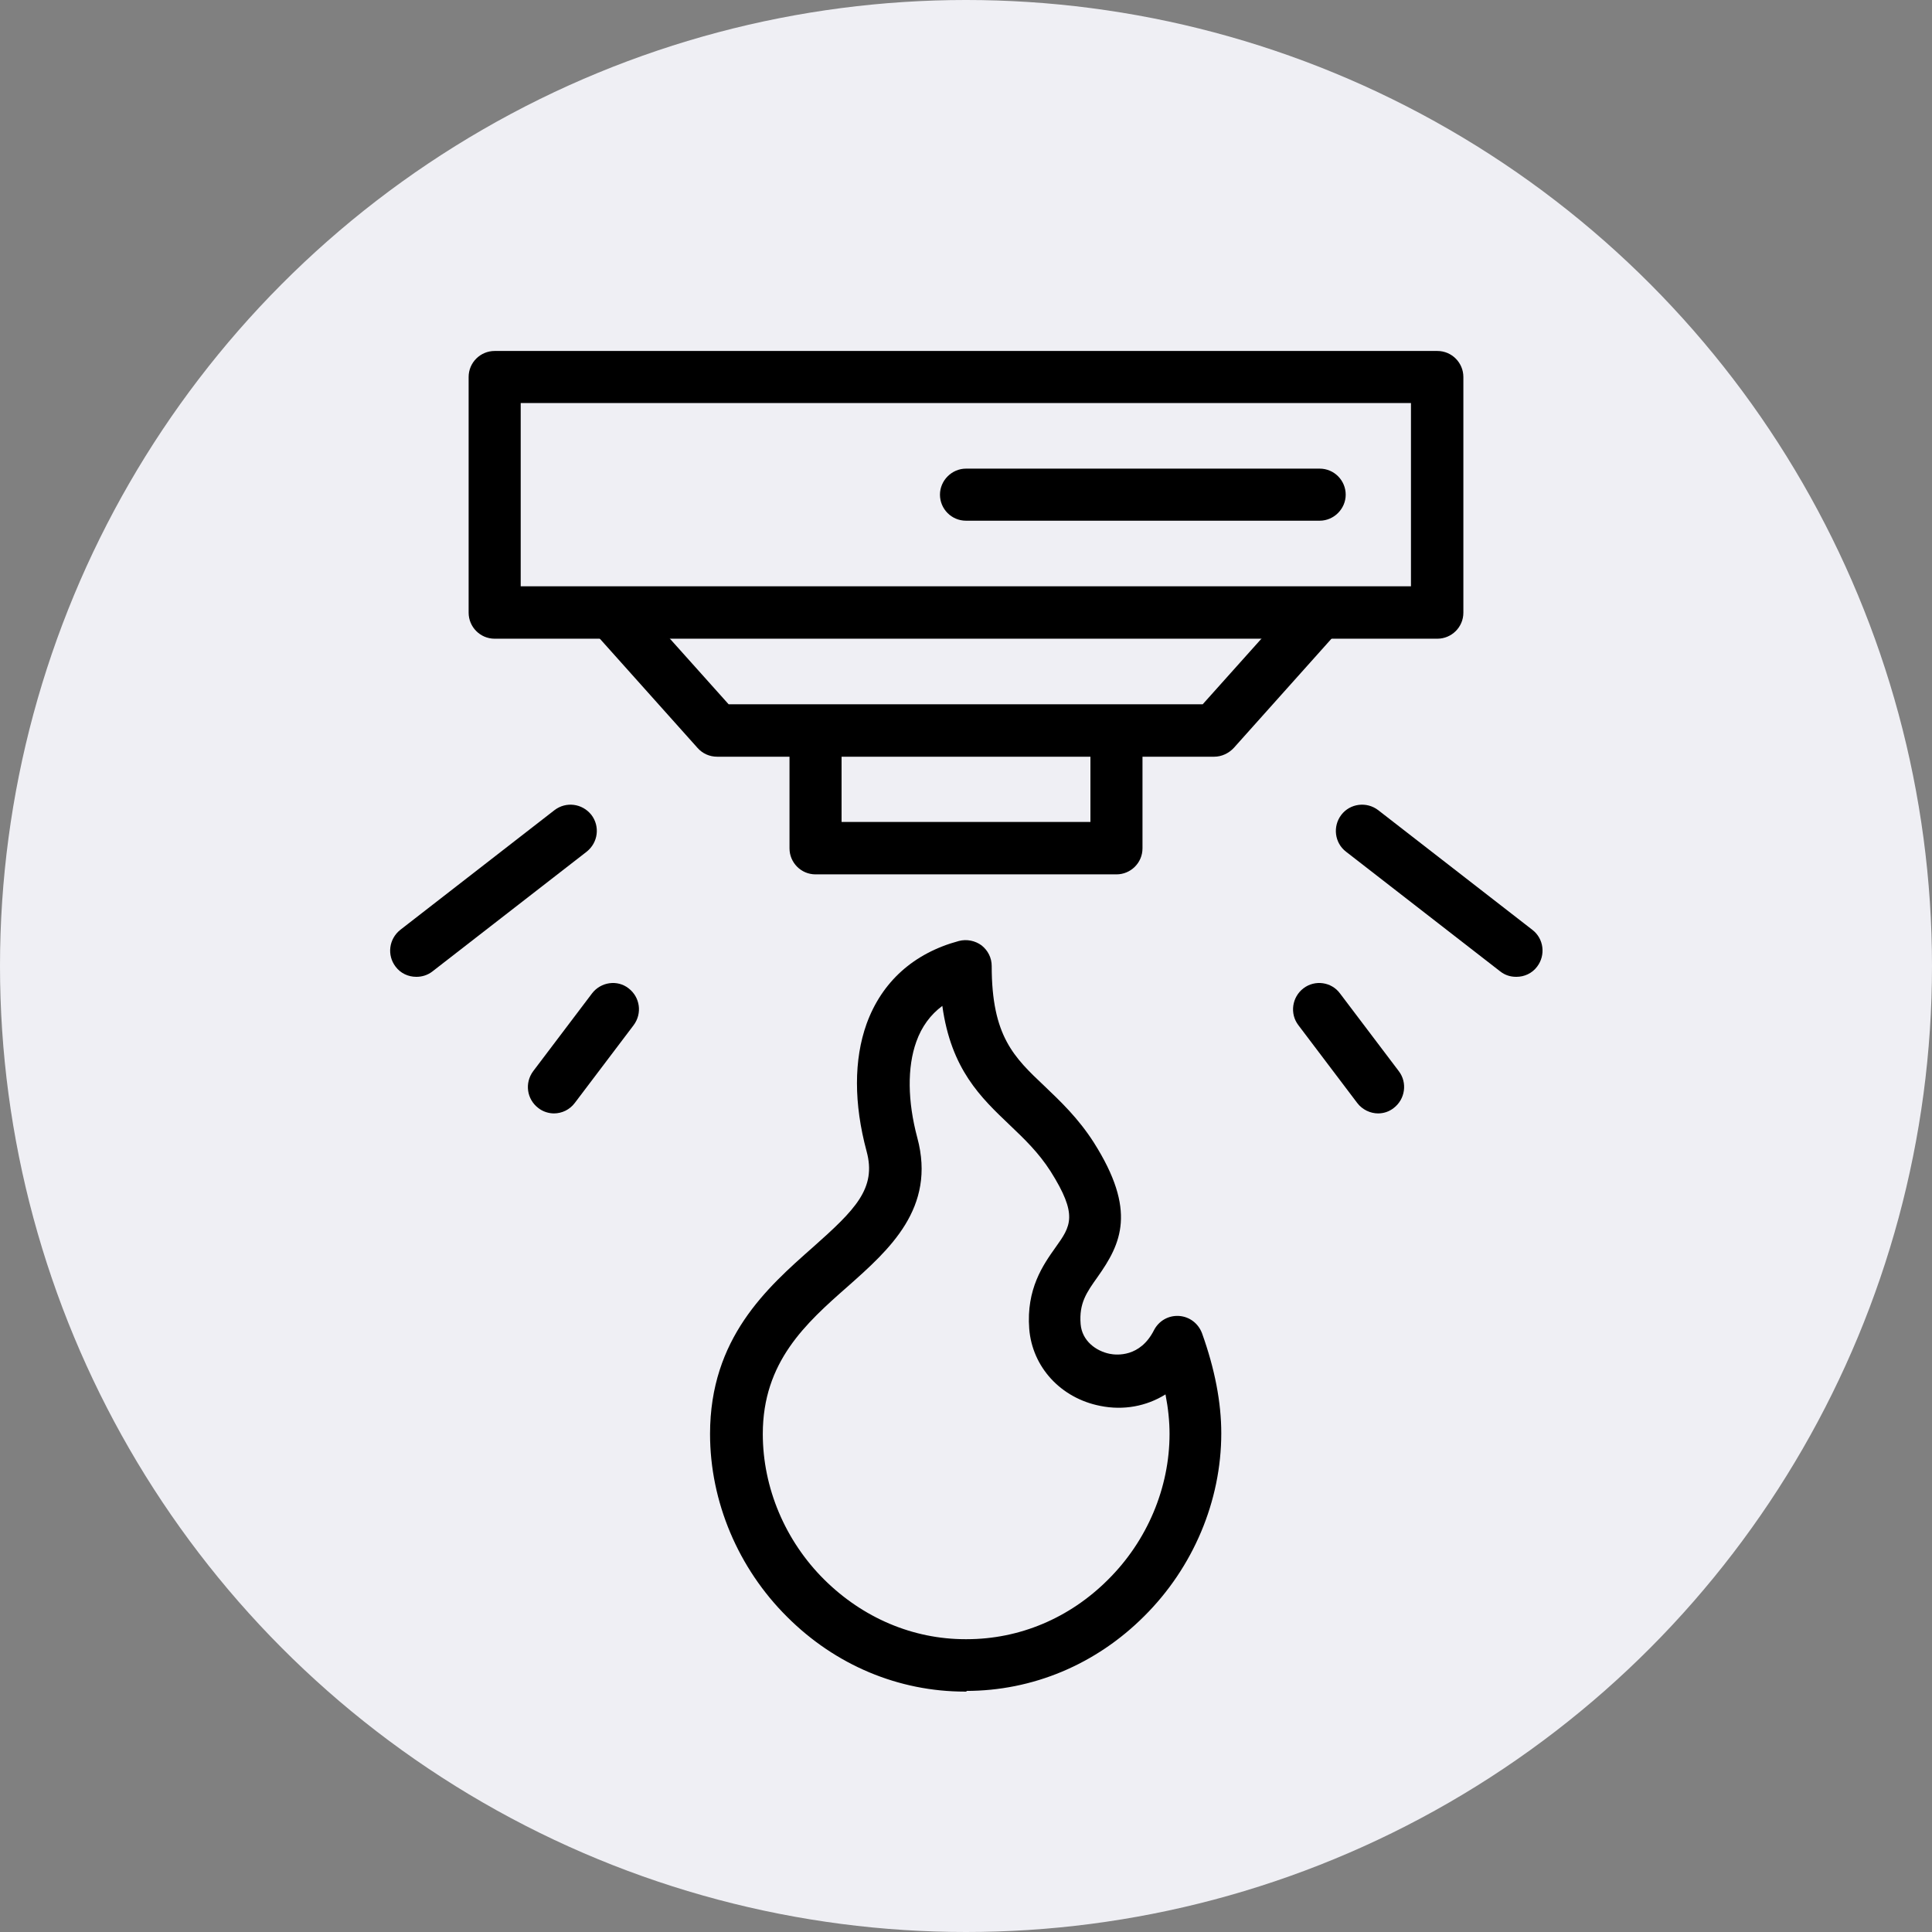
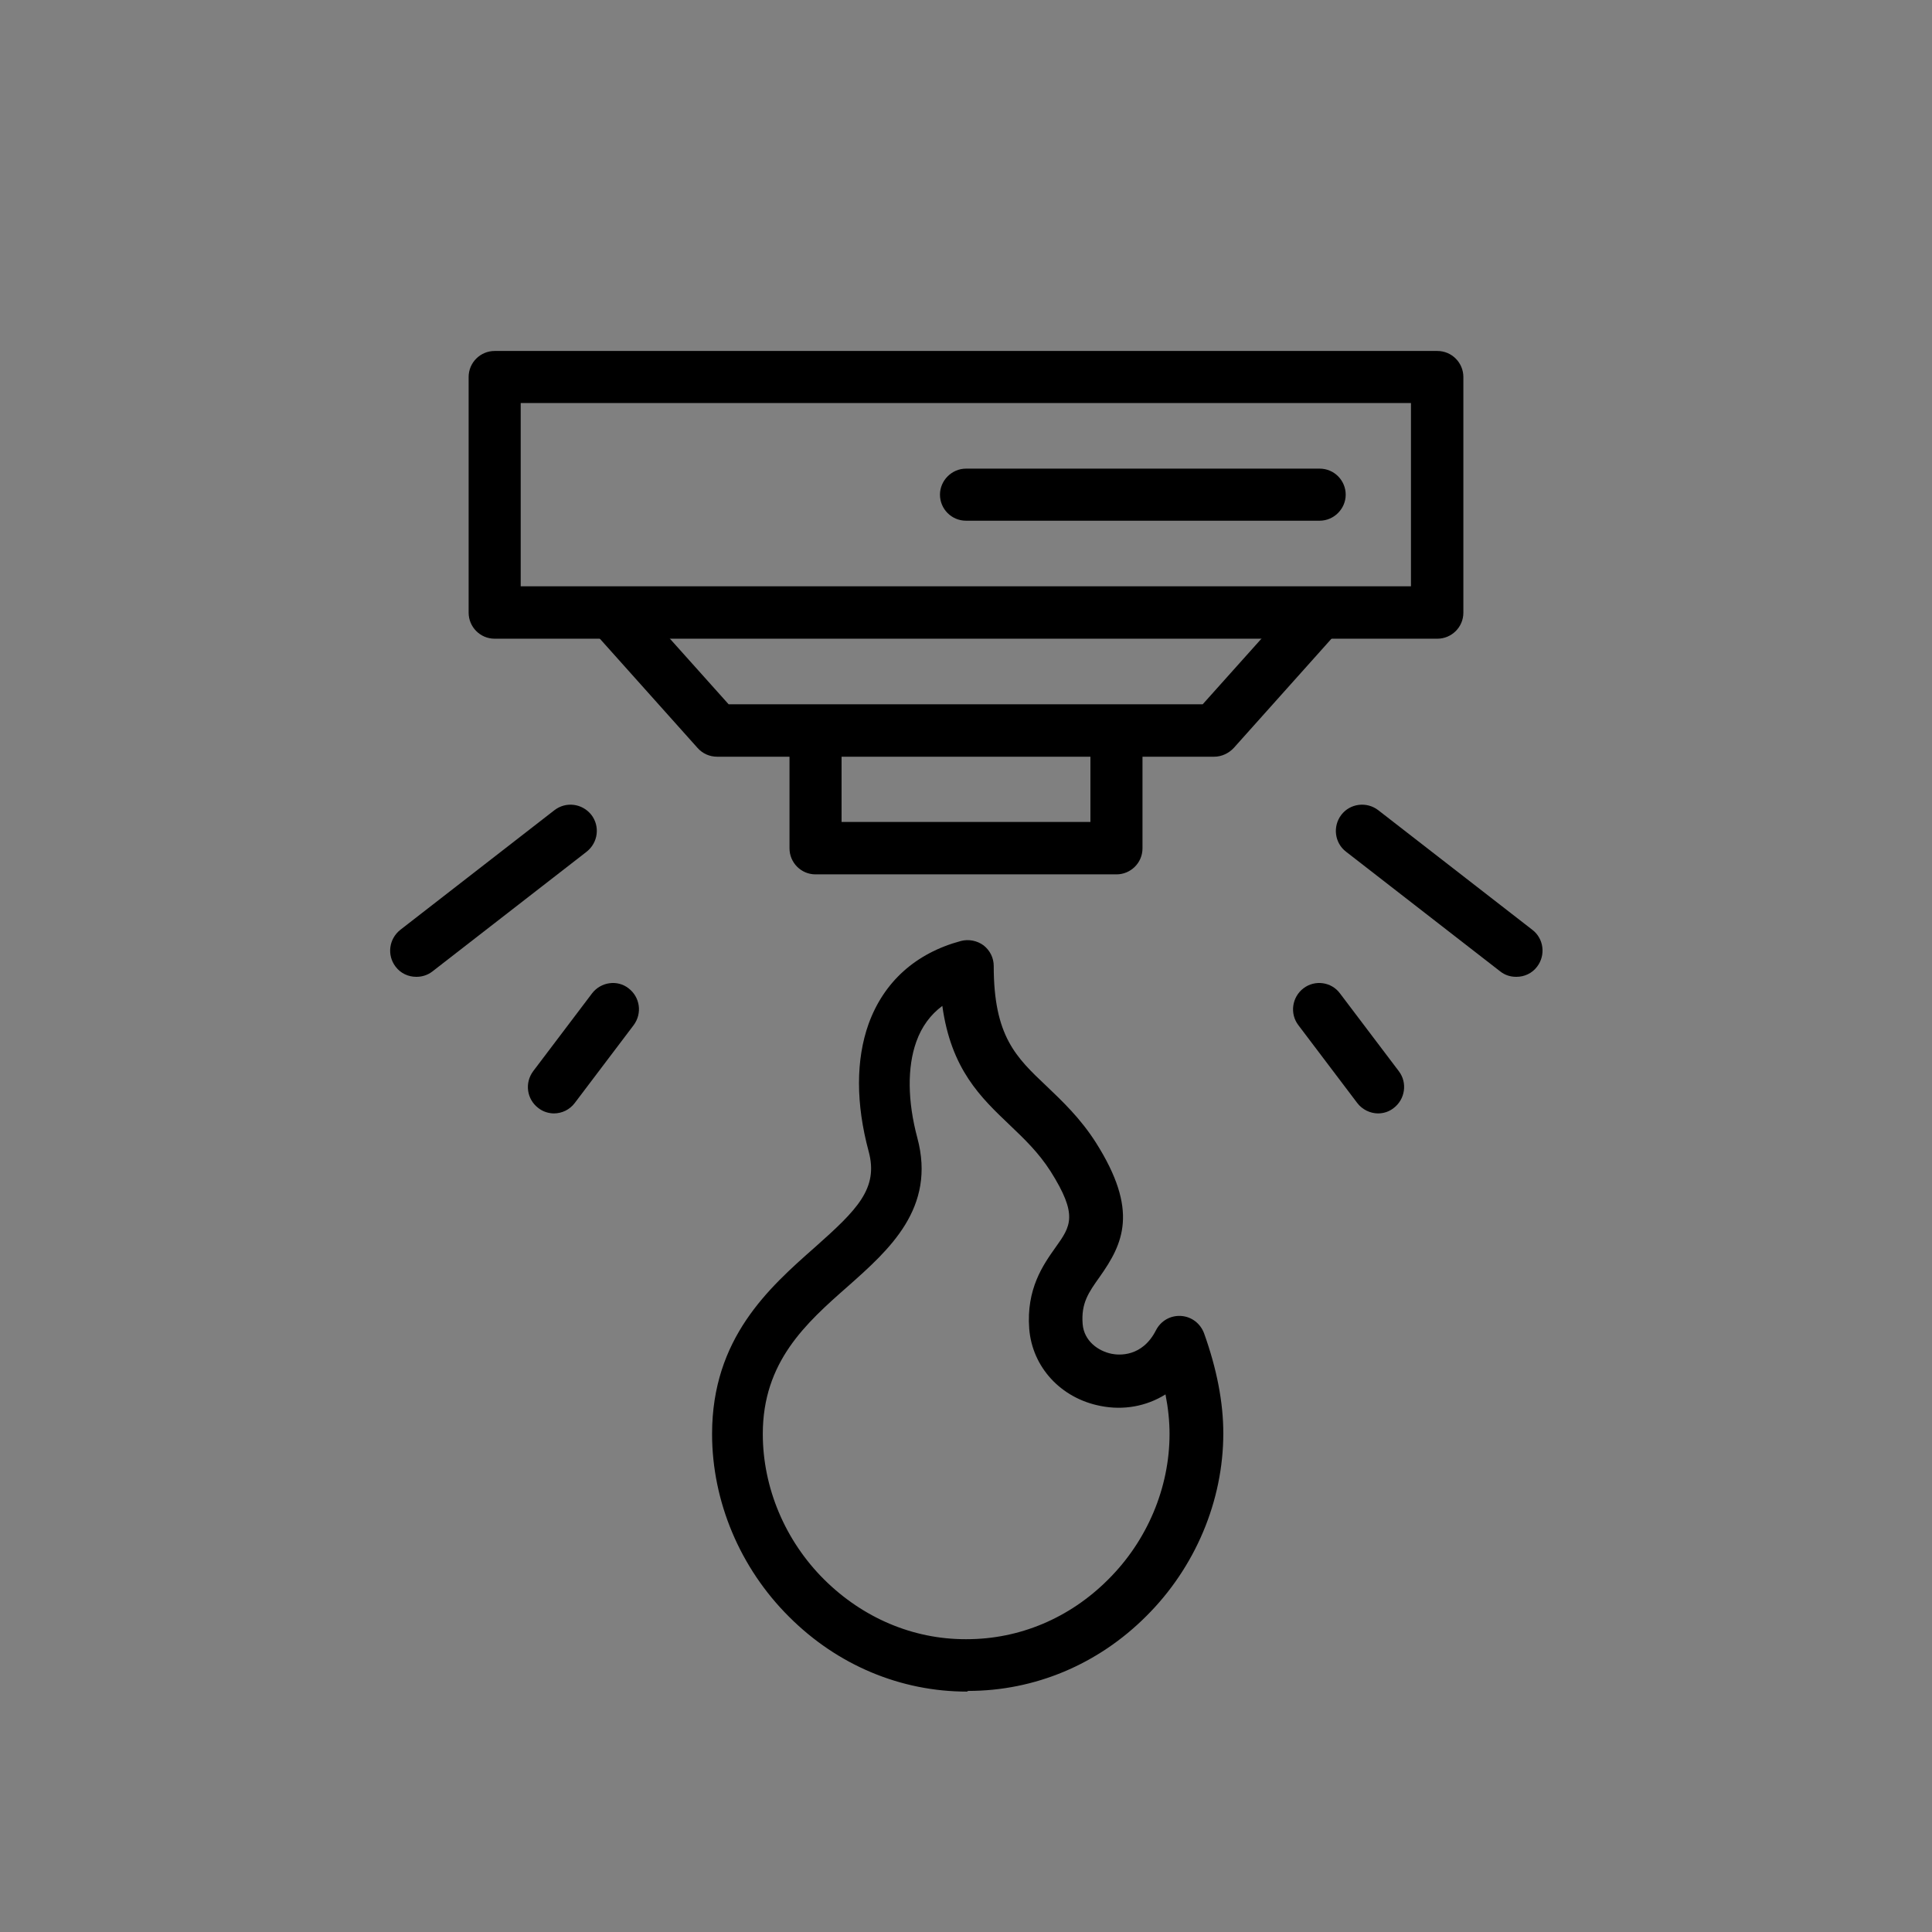
<svg xmlns="http://www.w3.org/2000/svg" id="Capa_2" data-name="Capa 2" viewBox="0 0 57.14 57.14">
  <rect x="0" y="0" width="57.14" height="57.14" fill="#808080" stroke="none" />
  <defs>
    <style> .cls-1 { fill: #efeff4; } </style>
  </defs>
  <g id="Capa_8" data-name="Capa 8">
    <g>
-       <circle class="cls-1" cx="28.57" cy="28.57" r="28.57" />
      <g>
        <path d="M42.51,18.89H14.63c-.43,0-.77-.35-.77-.77v-6.97c0-.43.35-.77.77-.77h27.88c.43,0,.77.35.77.77v6.97c0,.43-.35.77-.77.77ZM15.4,17.34h26.33v-5.42H15.4v5.42Z" />
        <path d="M33.03,25.86h-8.91c-.43,0-.77-.35-.77-.77v-3.1c0-.43.35-.77.77-.77s.77.35.77.77v2.32h7.36v-2.32c0-.43.35-.77.77-.77s.77.35.77.77v3.1c0,.43-.35.77-.77.77Z" />
        <path d="M35.93,22.38h-14.72c-.22,0-.43-.09-.58-.26l-3.05-3.41c-.29-.32-.26-.81.06-1.09.32-.28.81-.26,1.09.06l2.82,3.15h14.02l2.82-3.15c.28-.32.77-.35,1.09-.06.32.29.35.77.06,1.09l-3.05,3.41c-.15.16-.36.26-.58.26Z" />
        <path d="M39.03,15.4h-10.46c-.43,0-.77-.35-.77-.77s.35-.77.77-.77h10.46c.43,0,.77.35.77.77s-.35.77-.77.77Z" />
        <path d="M44.84,28.89c-.17,0-.33-.05-.47-.16l-4.56-3.54c-.34-.26-.4-.75-.14-1.09.26-.34.75-.4,1.09-.14l4.56,3.54c.34.26.4.75.14,1.09-.15.2-.38.3-.61.3Z" />
        <path d="M40.76,32.93c-.23,0-.47-.11-.62-.31l-1.74-2.3c-.26-.34-.19-.83.15-1.09.34-.26.83-.19,1.08.15l1.74,2.3c.26.34.19.83-.15,1.09-.14.11-.3.16-.47.16Z" />
        <path d="M12.31,28.89c-.23,0-.46-.1-.61-.3-.26-.34-.2-.82.14-1.09l4.56-3.54c.34-.26.82-.2,1.09.14.26.34.2.82-.14,1.09l-4.56,3.54c-.14.11-.31.16-.47.16Z" />
        <path d="M16.39,32.93c-.16,0-.33-.05-.47-.16-.34-.26-.41-.74-.15-1.09l1.74-2.3c.26-.34.75-.41,1.08-.15.34.26.41.74.15,1.09l-1.74,2.3c-.15.2-.38.31-.62.31Z" />
-         <path d="M28.6,50.03h-.06c-1.96,0-3.83-.78-5.26-2.21-1.45-1.44-2.28-3.41-2.28-5.41,0-2.83,1.68-4.32,3.04-5.52,1.25-1.11,1.89-1.74,1.59-2.84-.38-1.41-.38-2.71,0-3.77.45-1.24,1.39-2.09,2.73-2.45.23-.06.48-.01.67.13.19.15.3.37.3.61,0,2.08.66,2.7,1.57,3.56.46.44.99.94,1.45,1.66,1.28,2.02.81,2.99.11,3.98-.32.45-.55.77-.5,1.39.04.5.46.8.86.88.2.04.9.11,1.31-.7.14-.27.42-.44.74-.42.31.02.57.22.68.51.38,1.06.57,2.05.57,2.96,0,2-.83,3.97-2.28,5.41-1.43,1.43-3.3,2.21-5.27,2.21ZM28.57,48.48h.02c1.56,0,3.04-.62,4.18-1.76,1.16-1.15,1.82-2.72,1.82-4.31,0-.37-.04-.76-.12-1.17-.56.35-1.24.48-1.93.34-1.17-.23-2.01-1.15-2.1-2.28-.09-1.18.41-1.89.78-2.41.45-.63.67-.95-.15-2.25-.36-.56-.77-.95-1.21-1.37-.85-.81-1.73-1.64-1.99-3.52-.35.26-.61.61-.77,1.06-.27.75-.26,1.76.03,2.84.56,2.08-.83,3.31-2.06,4.4-1.24,1.09-2.51,2.23-2.51,4.36,0,1.59.66,3.16,1.82,4.31,1.14,1.13,2.62,1.76,4.17,1.76h.02Z" />
+         <path d="M28.6,50.03c-1.96,0-3.83-.78-5.26-2.21-1.45-1.44-2.28-3.41-2.28-5.41,0-2.83,1.68-4.32,3.04-5.52,1.25-1.11,1.89-1.74,1.59-2.84-.38-1.41-.38-2.71,0-3.77.45-1.24,1.39-2.09,2.73-2.45.23-.06.48-.01.67.13.19.15.3.37.3.61,0,2.08.66,2.7,1.57,3.56.46.44.99.94,1.45,1.66,1.28,2.02.81,2.99.11,3.98-.32.45-.55.77-.5,1.39.04.5.46.8.86.88.2.04.9.11,1.31-.7.14-.27.42-.44.74-.42.31.02.57.22.68.51.38,1.06.57,2.05.57,2.96,0,2-.83,3.97-2.28,5.41-1.43,1.43-3.3,2.21-5.27,2.21ZM28.57,48.48h.02c1.56,0,3.04-.62,4.18-1.76,1.16-1.15,1.82-2.72,1.82-4.31,0-.37-.04-.76-.12-1.17-.56.35-1.24.48-1.93.34-1.17-.23-2.01-1.15-2.1-2.28-.09-1.18.41-1.89.78-2.41.45-.63.67-.95-.15-2.25-.36-.56-.77-.95-1.21-1.37-.85-.81-1.73-1.64-1.99-3.52-.35.26-.61.61-.77,1.06-.27.75-.26,1.76.03,2.84.56,2.08-.83,3.31-2.06,4.4-1.24,1.09-2.51,2.23-2.51,4.36,0,1.59.66,3.16,1.82,4.31,1.14,1.13,2.62,1.76,4.17,1.76h.02Z" />
      </g>
    </g>
  </g>
</svg>